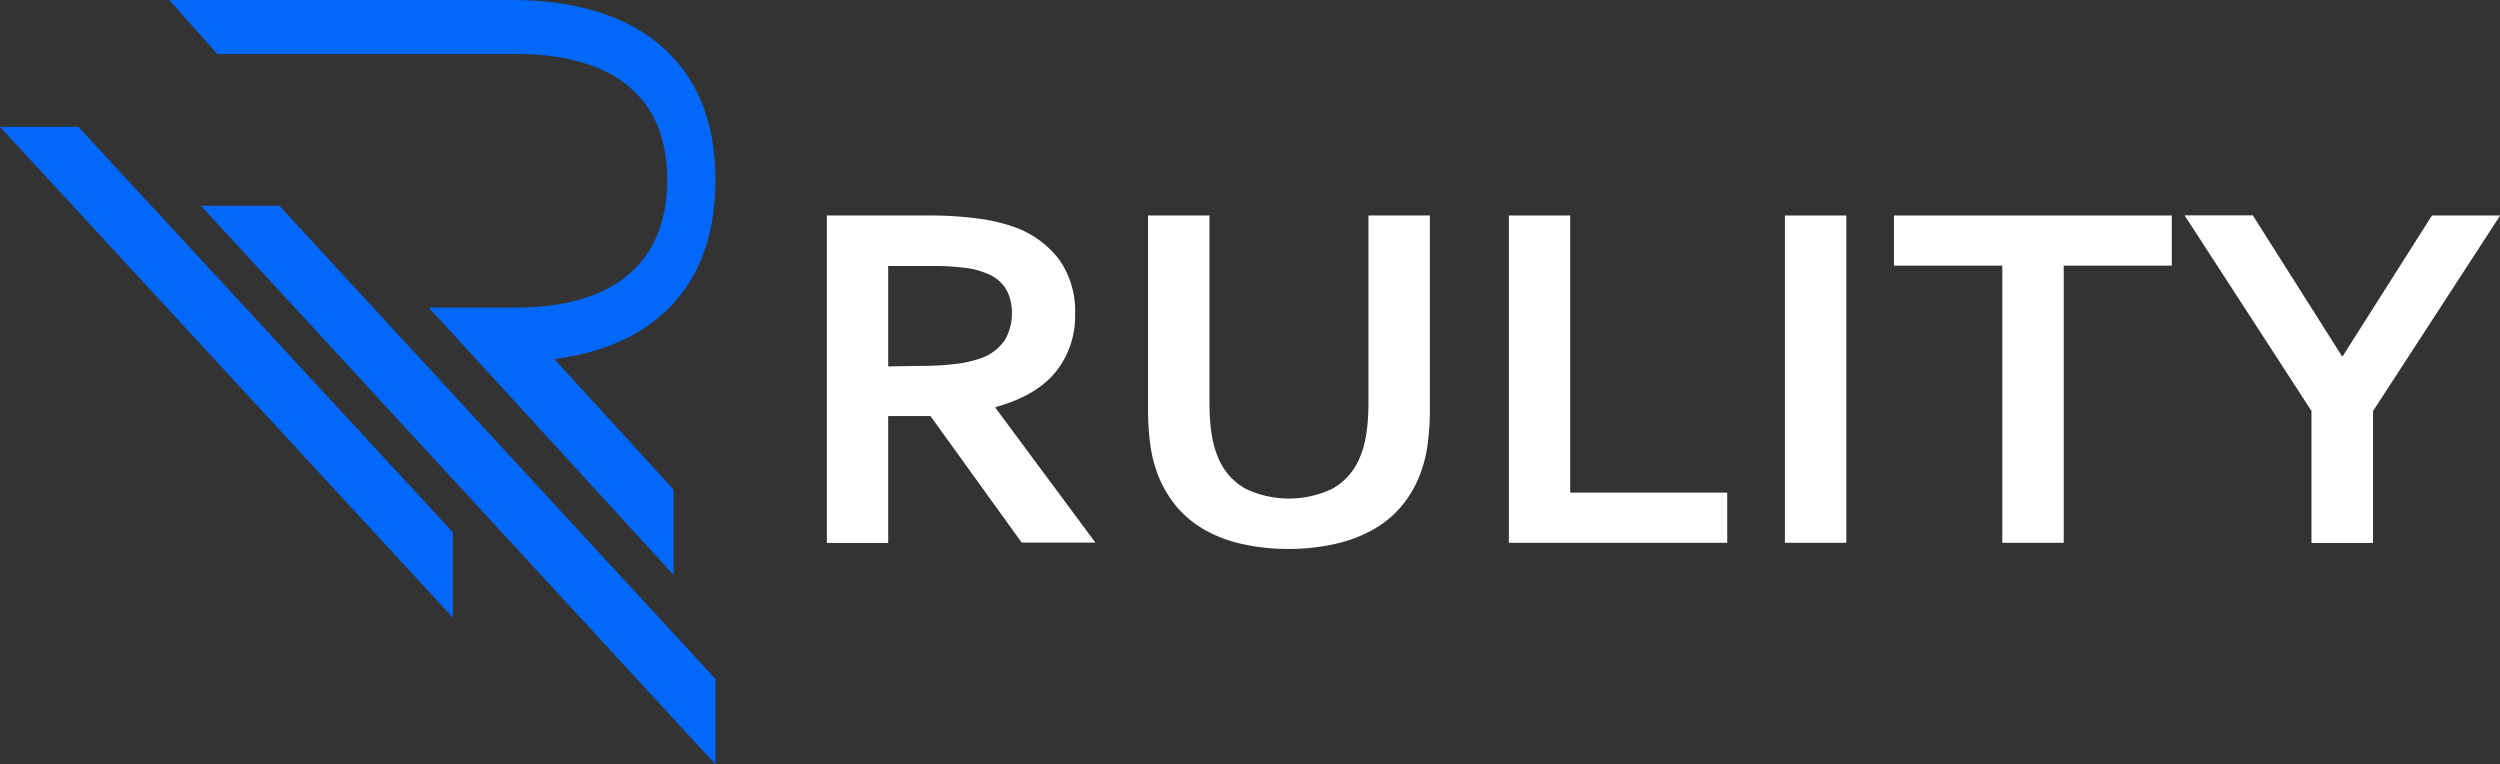
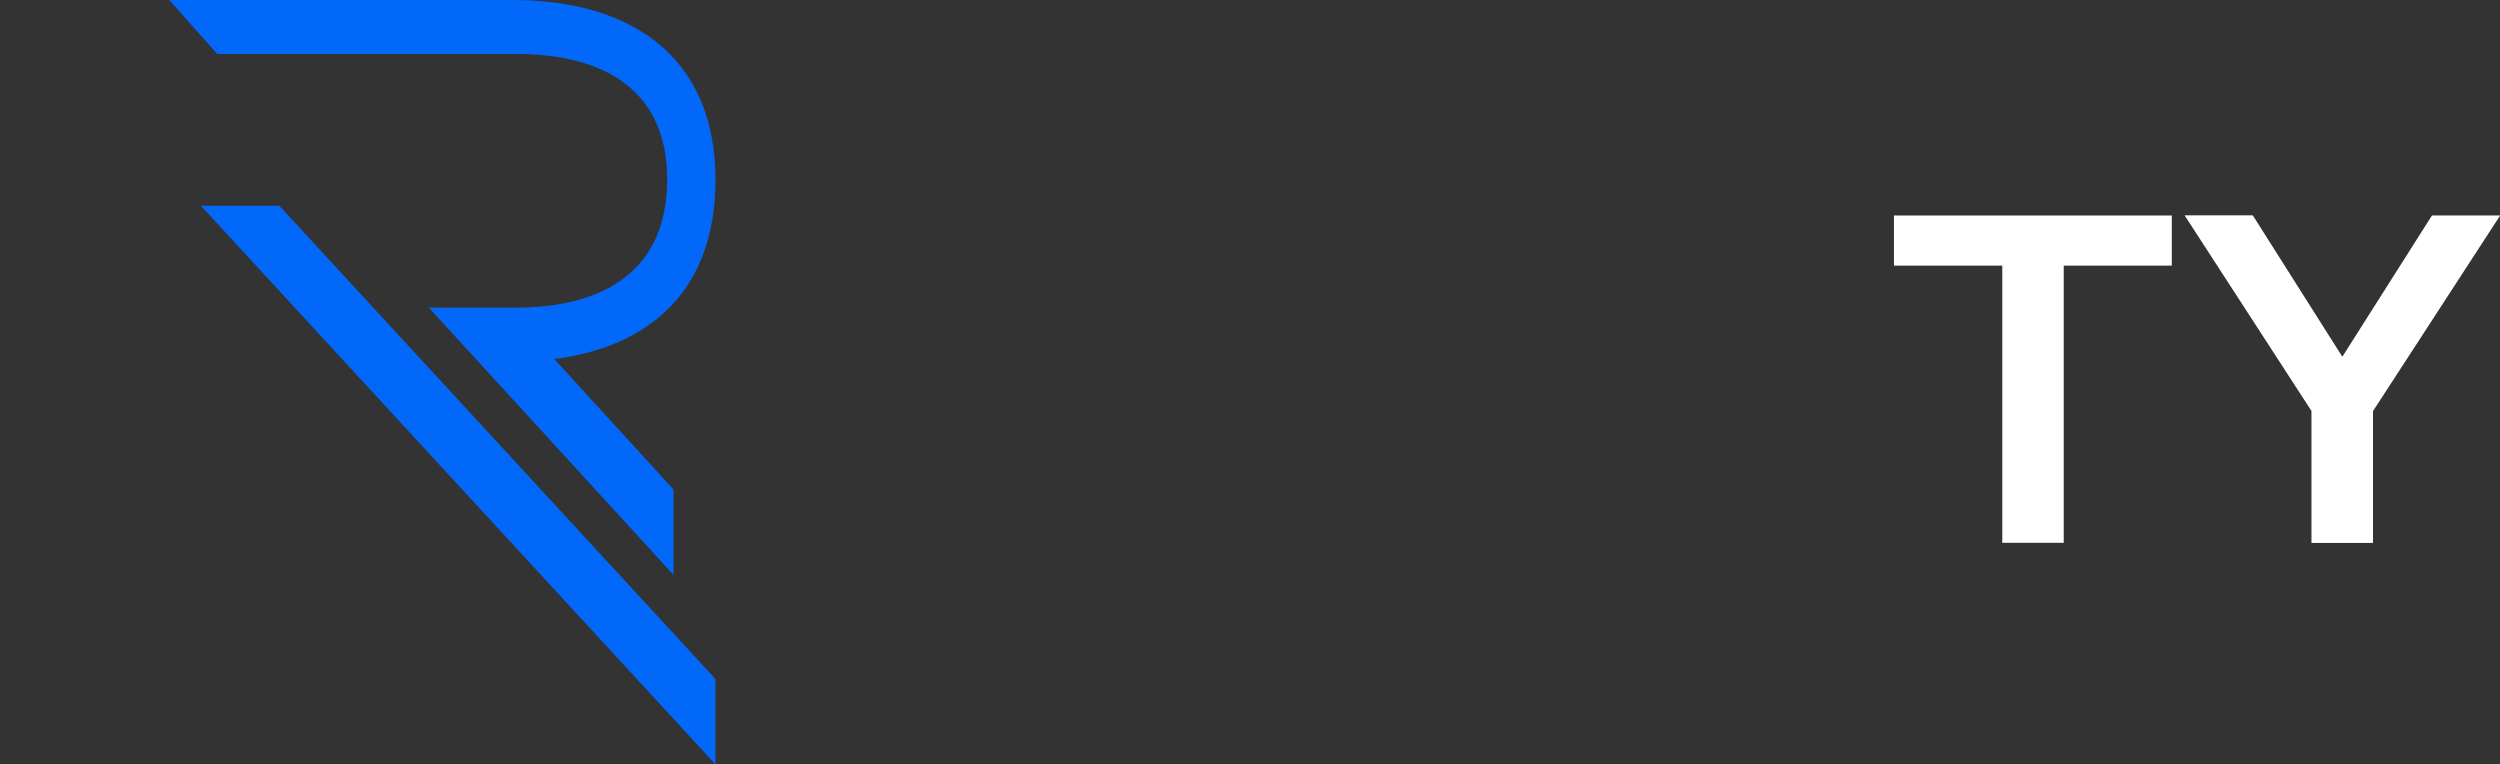
<svg xmlns="http://www.w3.org/2000/svg" viewBox="0 0 472.87 144.58">
  <rect x="0" y="0" width="472.87" height="144.58" fill="#333333" stroke="none" />
  <defs>
    <style>.cls-1{fill:#fff;}.cls-2{fill:#0168fa;}</style>
  </defs>
  <title>Asset 1</title>
  <g id="Layer_2" data-name="Layer 2">
    <g id="Layer_1-2" data-name="Layer 1">
-       <path class="cls-1" d="M203.35,59.36a16.85,16.85,0,0,1-3.68,11Q196,74.87,188.32,77v.18l18.87,25.45H193.25L176,78.7h-8v24H156.4V40.76h19.3a69,69,0,0,1,8.92.53,33.82,33.82,0,0,1,7.06,1.59,18.37,18.37,0,0,1,8.63,6.18A16.78,16.78,0,0,1,203.35,59.36Zm-29.59,9.85a56,56,0,0,0,6.75-.34,21.79,21.79,0,0,0,4.68-1,9.1,9.1,0,0,0,4.86-3.54,9.83,9.83,0,0,0,1.35-5.16,9,9,0,0,0-1.07-4.42,7.23,7.23,0,0,0-3.63-3,15.24,15.24,0,0,0-4.17-1.09,46.8,46.8,0,0,0-6.21-.35H168v19Z" />
-       <path class="cls-1" d="M243.66,103.83a38.85,38.85,0,0,1-9-1,25.19,25.19,0,0,1-7-2.73,19.55,19.55,0,0,1-5.17-4.35A21.44,21.44,0,0,1,219.09,90a25,25,0,0,1-1.49-5.74,49.86,49.86,0,0,1-.45-7V40.76h11.62V76.2c0,4.38.54,7.81,1.61,10.27a11.74,11.74,0,0,0,5.27,6,19.09,19.09,0,0,0,16.31,0,11.79,11.79,0,0,0,5.27-6c1.07-2.46,1.61-5.89,1.61-10.27V40.76h11.62V77.22a49.86,49.86,0,0,1-.45,7,25,25,0,0,1-1.5,5.74,20.76,20.76,0,0,1-3.44,5.81,19.5,19.5,0,0,1-5.26,4.35,26.27,26.27,0,0,1-7.14,2.73A39.55,39.55,0,0,1,243.66,103.83Z" />
-       <path class="cls-1" d="M297,40.76V93.18H326.7v9.49H285.4V40.76Z" />
-       <path class="cls-1" d="M337.61,102.67V40.76h11.62v61.91Z" />
      <path class="cls-1" d="M390.35,102.67H378.73V50.24H358.24V40.76h52.55v9.48H390.35Z" />
      <path class="cls-1" d="M443.09,67.41,460,40.76h12.9l-24.05,37v24.94H437.21V77.73l-24-37h12.9l16.88,26.65Z" />
-       <polygon class="cls-2" points="85.66 100.67 85.66 116.83 0 24 14.83 24 85.66 100.67" />
      <polygon class="cls-2" points="135.33 128.43 135.33 144.58 37.99 38.91 52.83 38.91 135.33 128.43" />
      <path class="cls-2" d="M135.33,34c0-23.53-16.25-34-38.35-34H32l9.1,10.21h56.5c16.47,0,28.6,6.67,28.6,23.76,0,17.33-12.13,24.21-28.6,24.21H81.11l46.29,50.57V92.6L104.84,67.91C122.83,65.62,135.33,55,135.33,34Z" />
    </g>
  </g>
</svg>